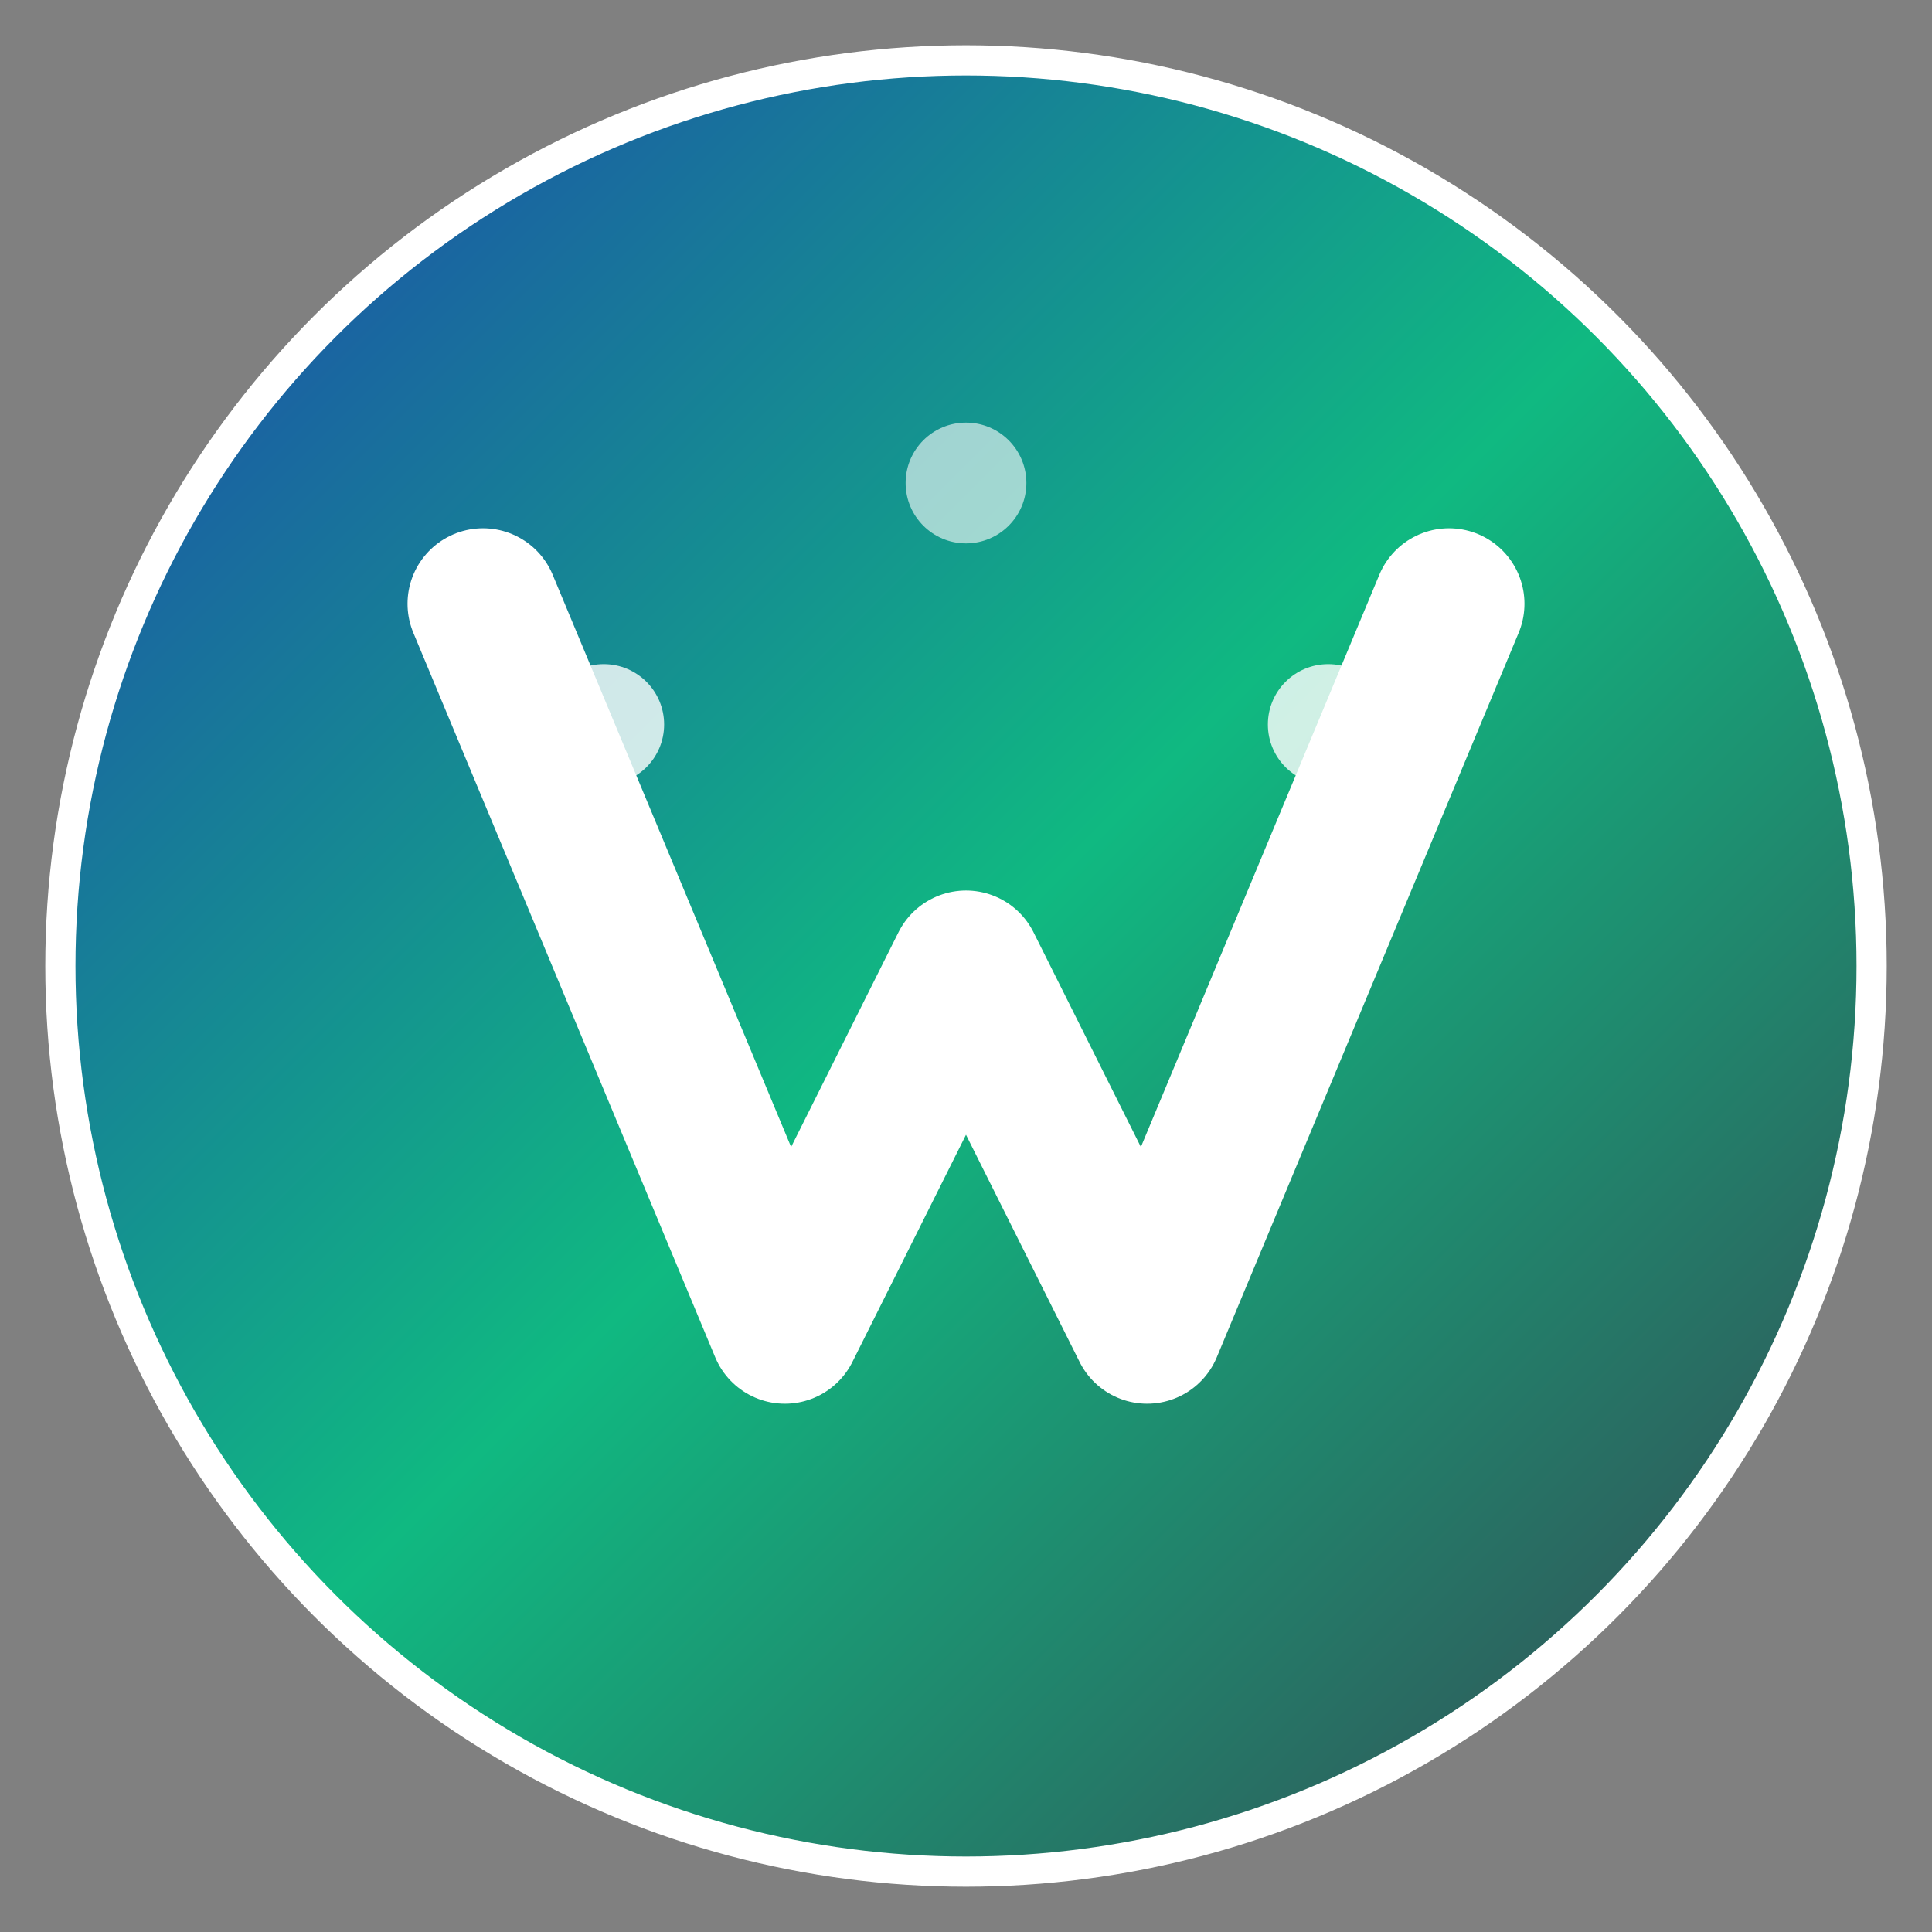
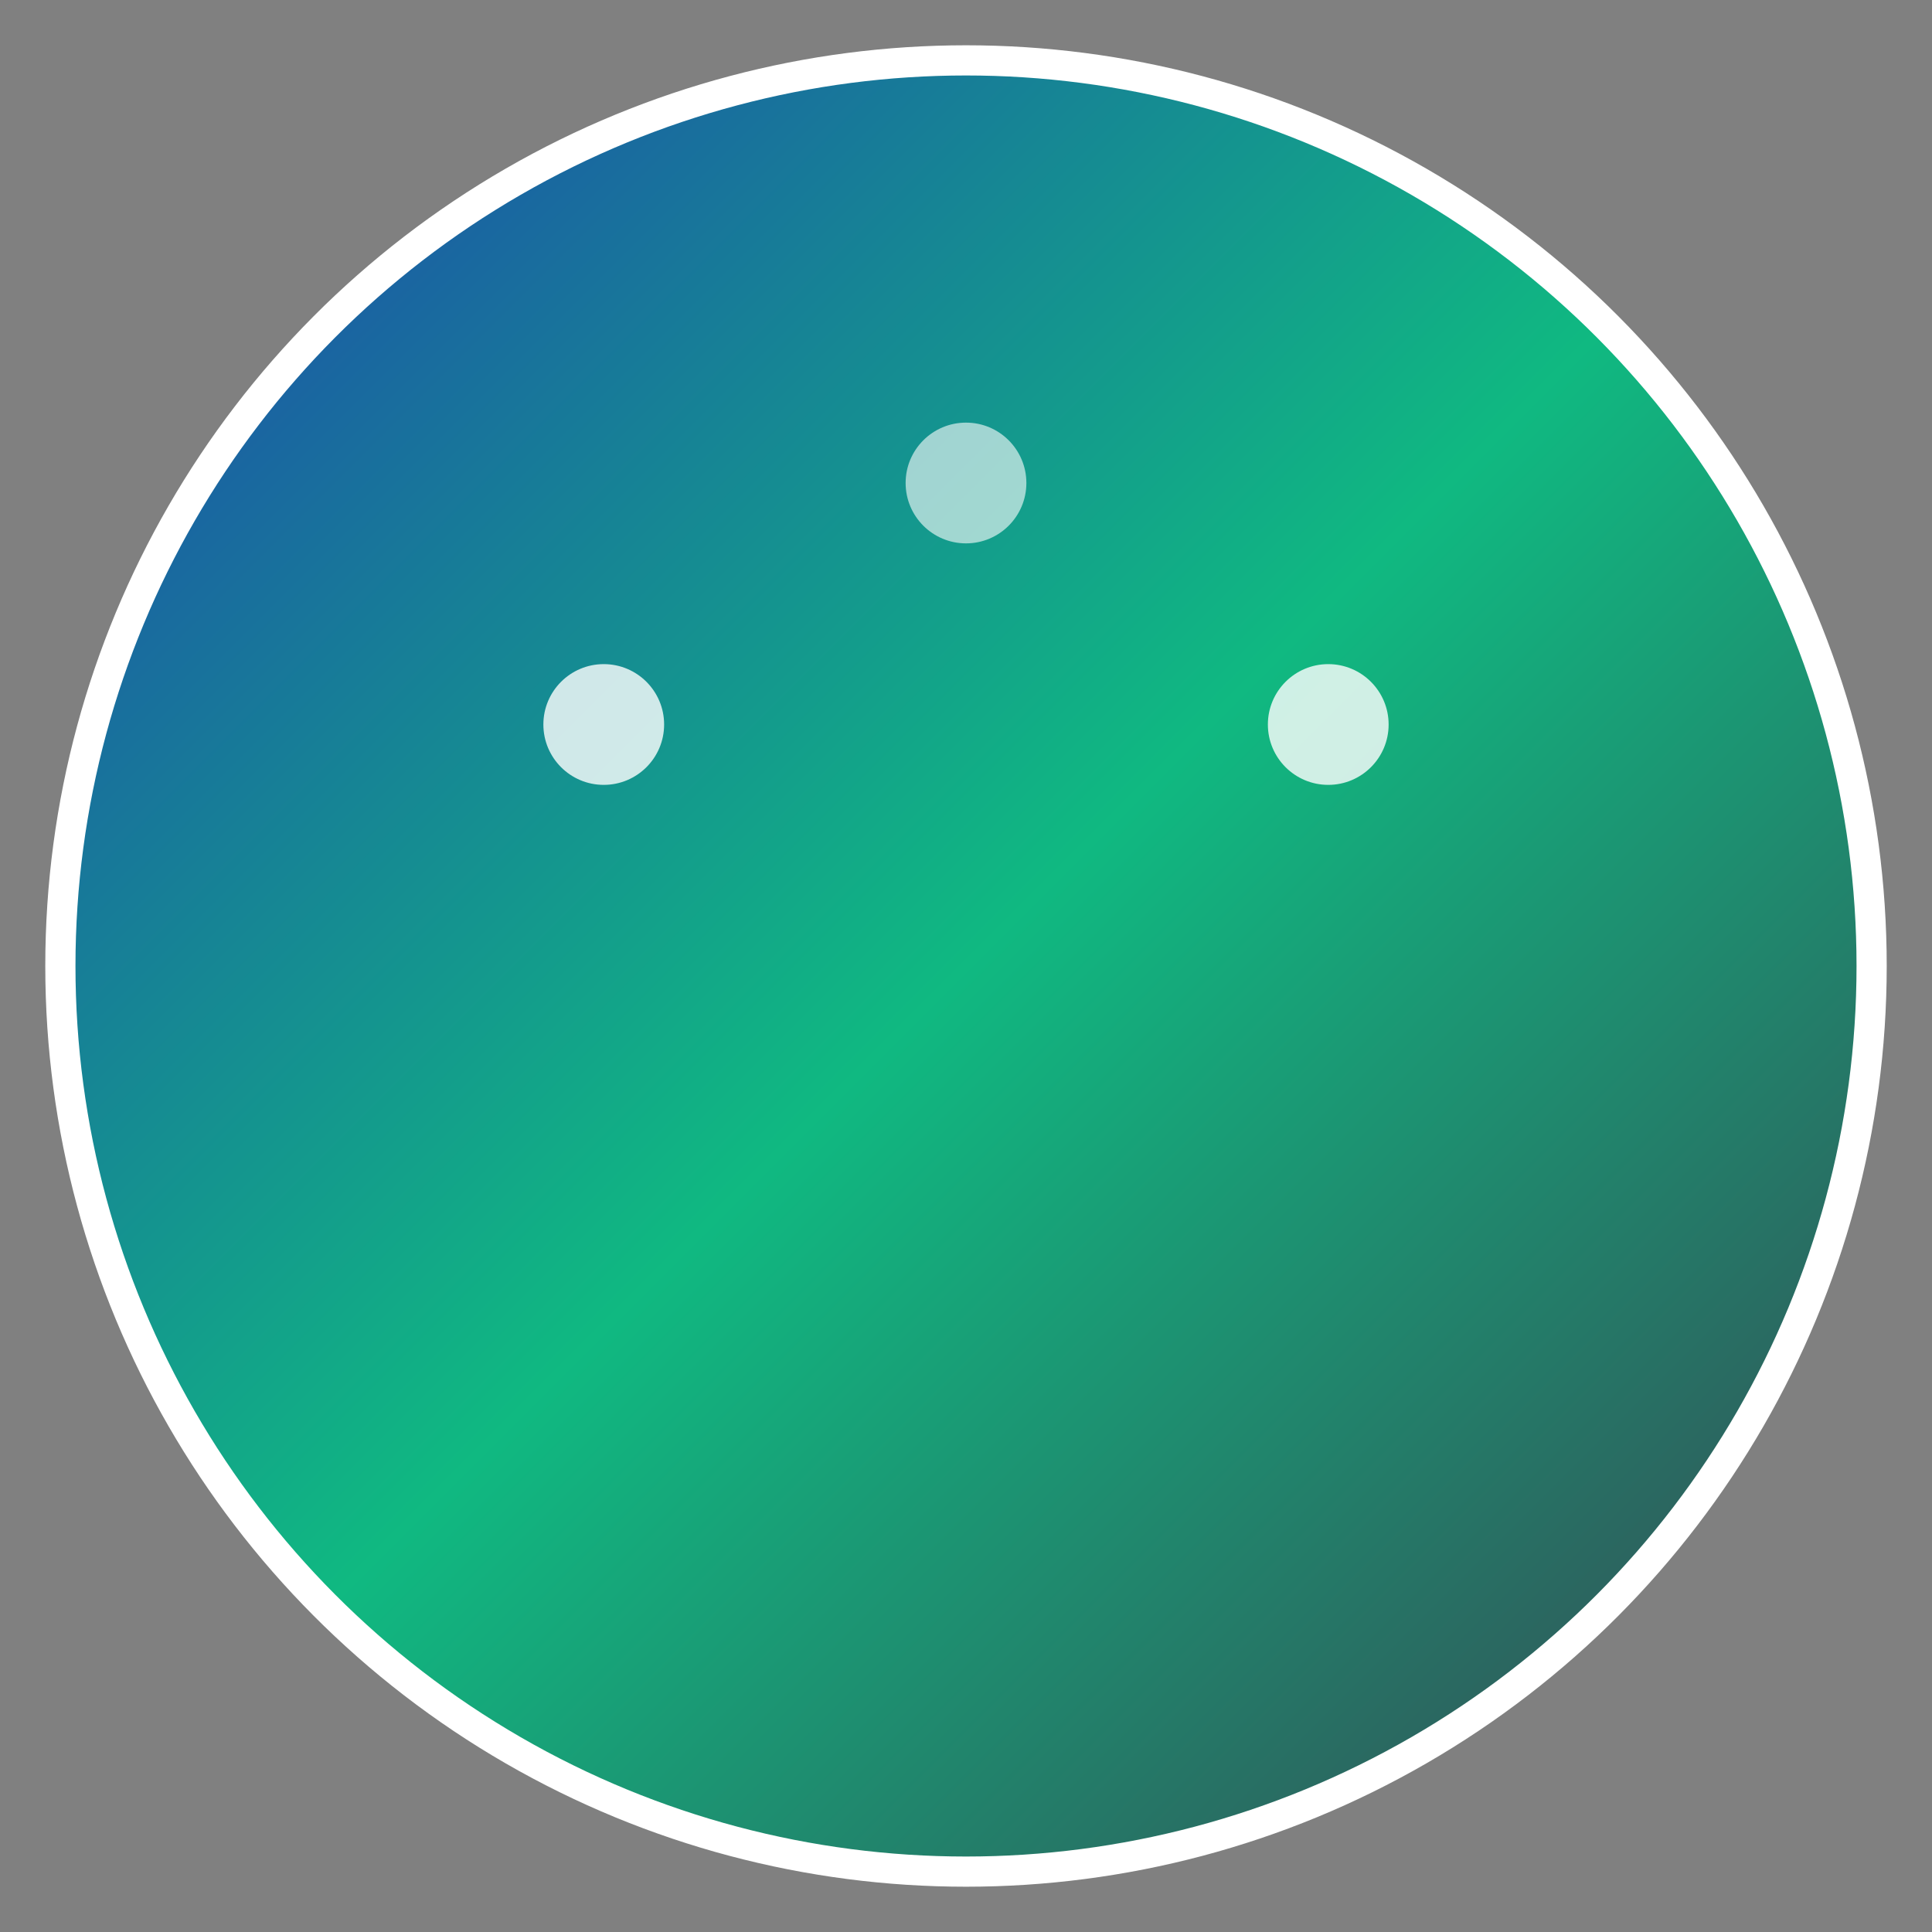
<svg xmlns="http://www.w3.org/2000/svg" viewBox="0 0 32 32">
  <rect x="0" y="0" width="32" height="32" fill="#808080" stroke="none" />
  <defs>
    <linearGradient id="vornixGradient" x1="0%" y1="0%" x2="100%" y2="100%">
      <stop offset="0%" style="stop-color:#1e40af;stop-opacity:1" />
      <stop offset="50%" style="stop-color:#10b981;stop-opacity:1" />
      <stop offset="100%" style="stop-color:#374151;stop-opacity:1" />
    </linearGradient>
  </defs>
  <circle cx="16" cy="16" r="15" fill="url(#vornixGradient)" stroke="#ffffff" stroke-width="0.5" />
-   <path d="M8 10 L13 22 L16 16 L19 22 L24 10" stroke="#ffffff" stroke-width="2.5" fill="none" stroke-linecap="round" stroke-linejoin="round" />
  <circle cx="10" cy="12" r="1" fill="#ffffff" opacity="0.8" />
  <circle cx="22" cy="12" r="1" fill="#ffffff" opacity="0.8" />
  <circle cx="16" cy="8" r="1" fill="#ffffff" opacity="0.6" />
</svg>